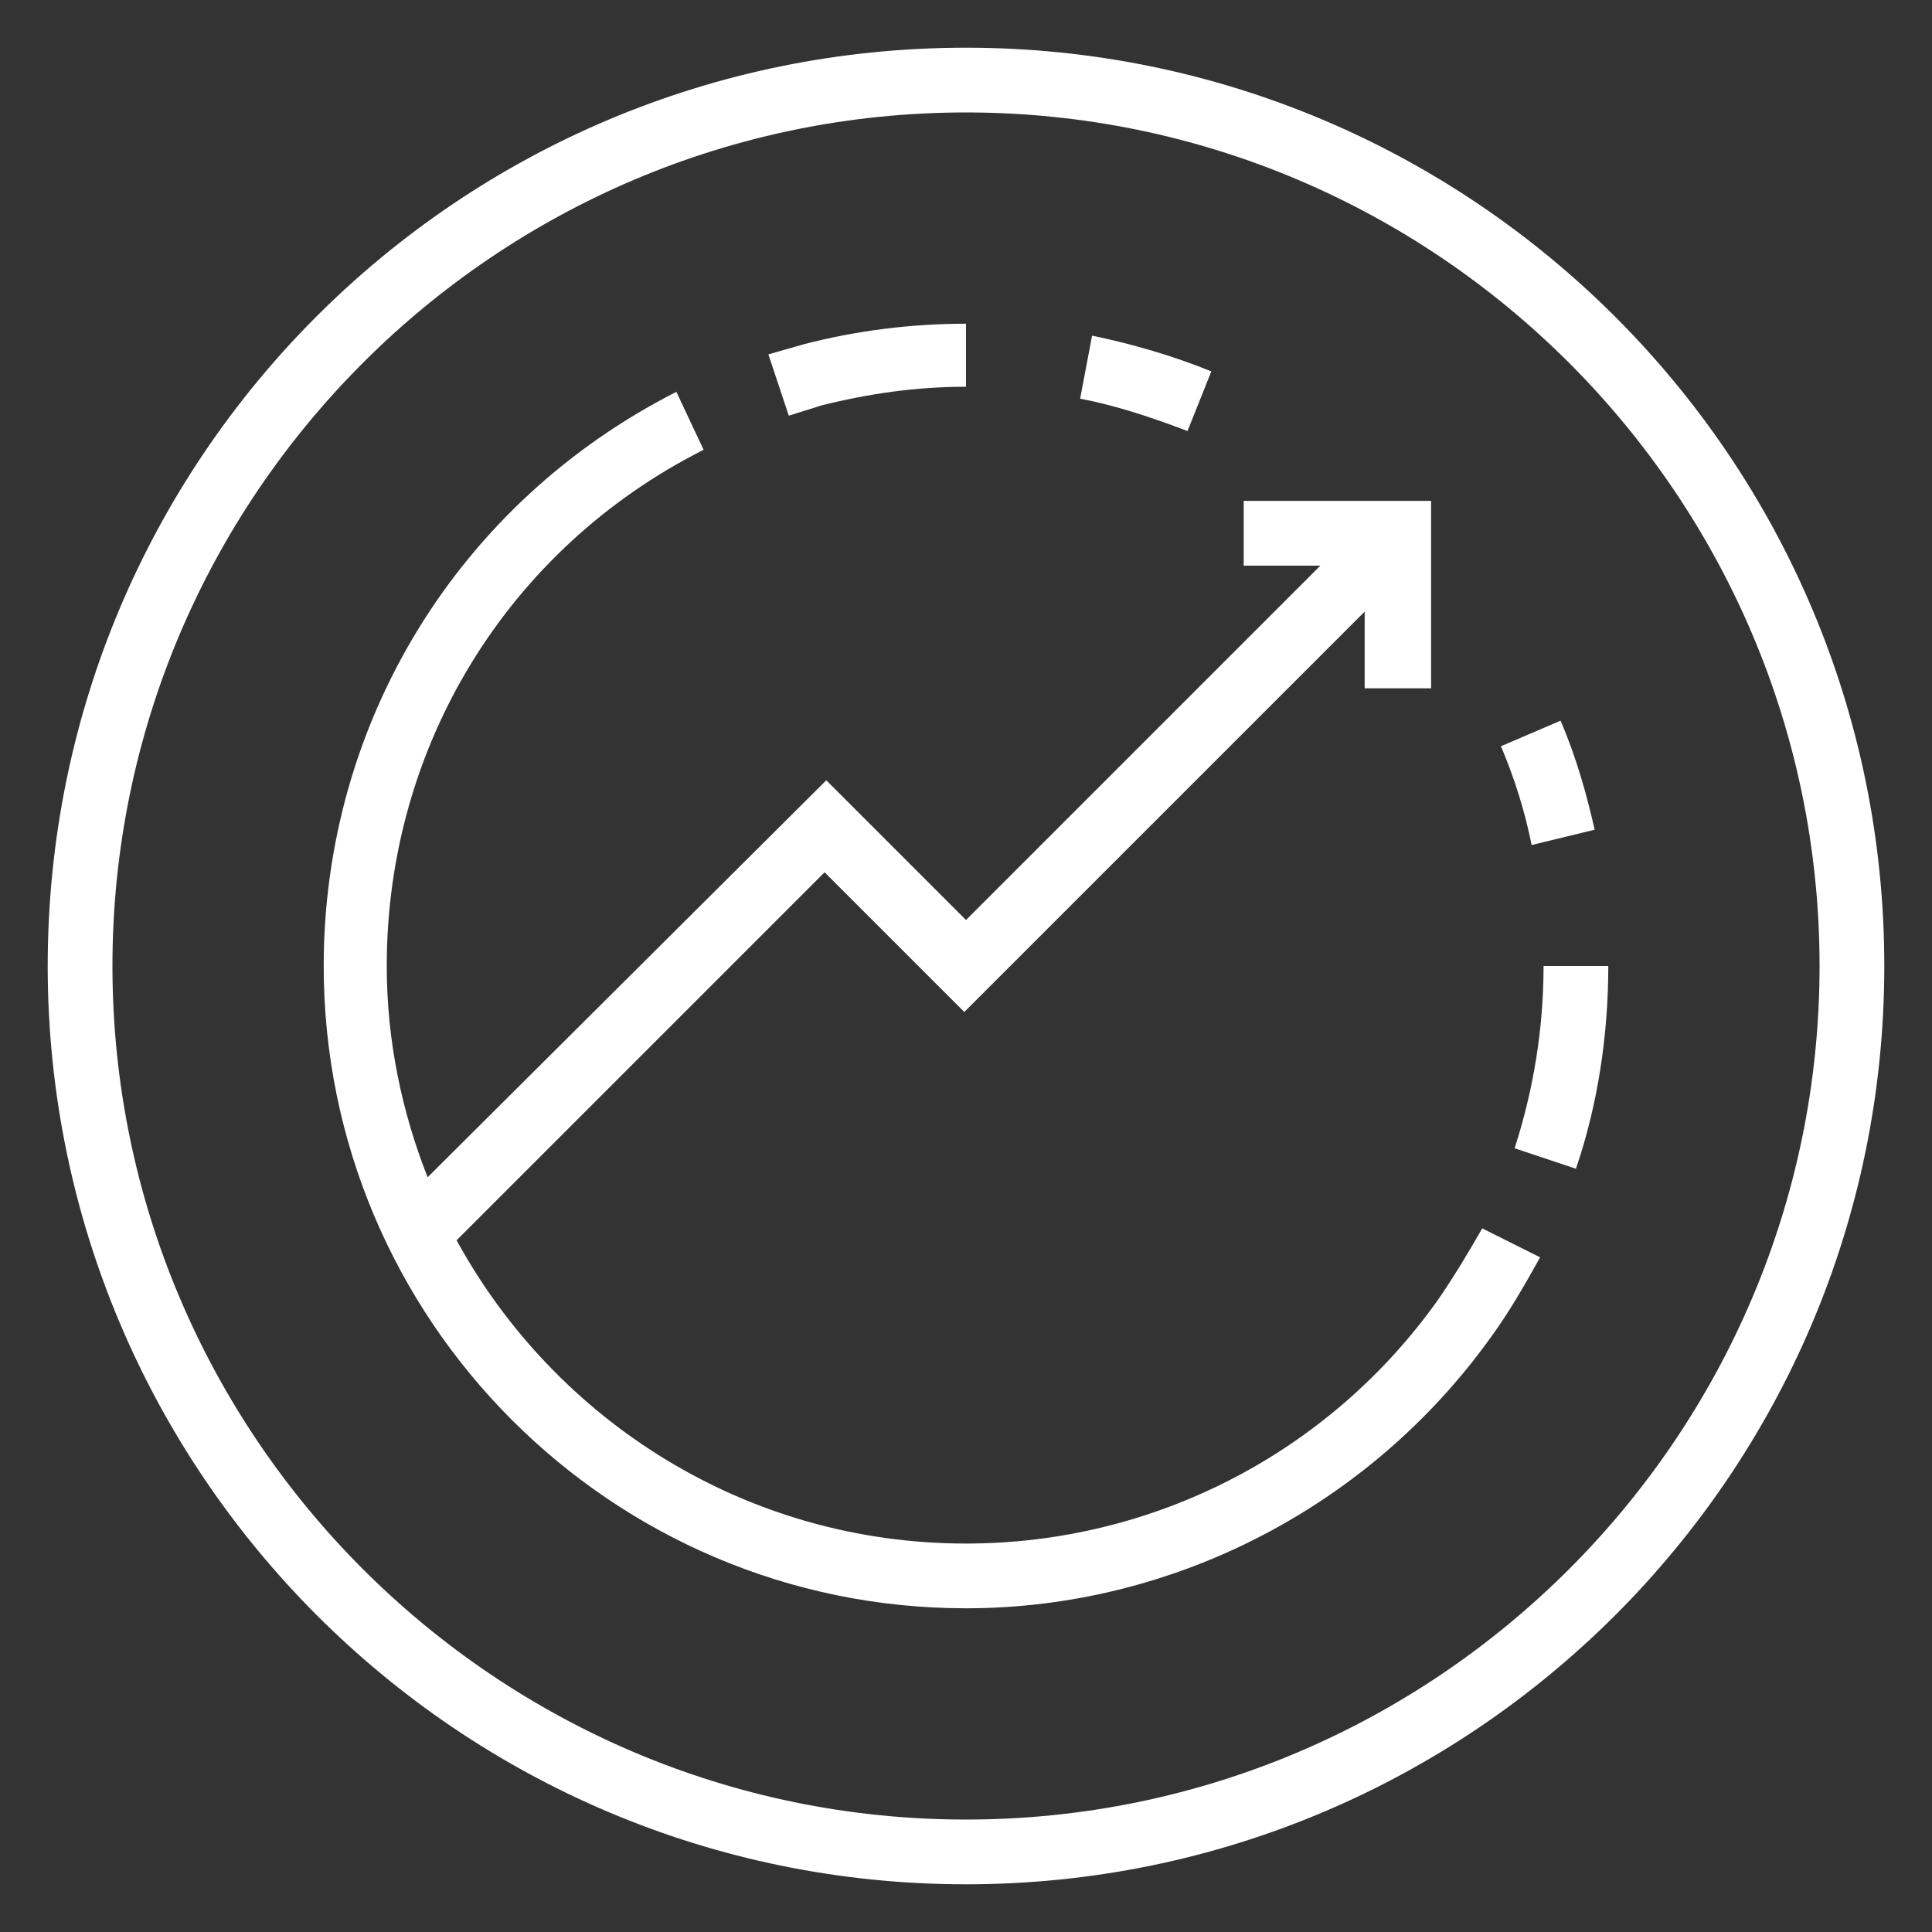
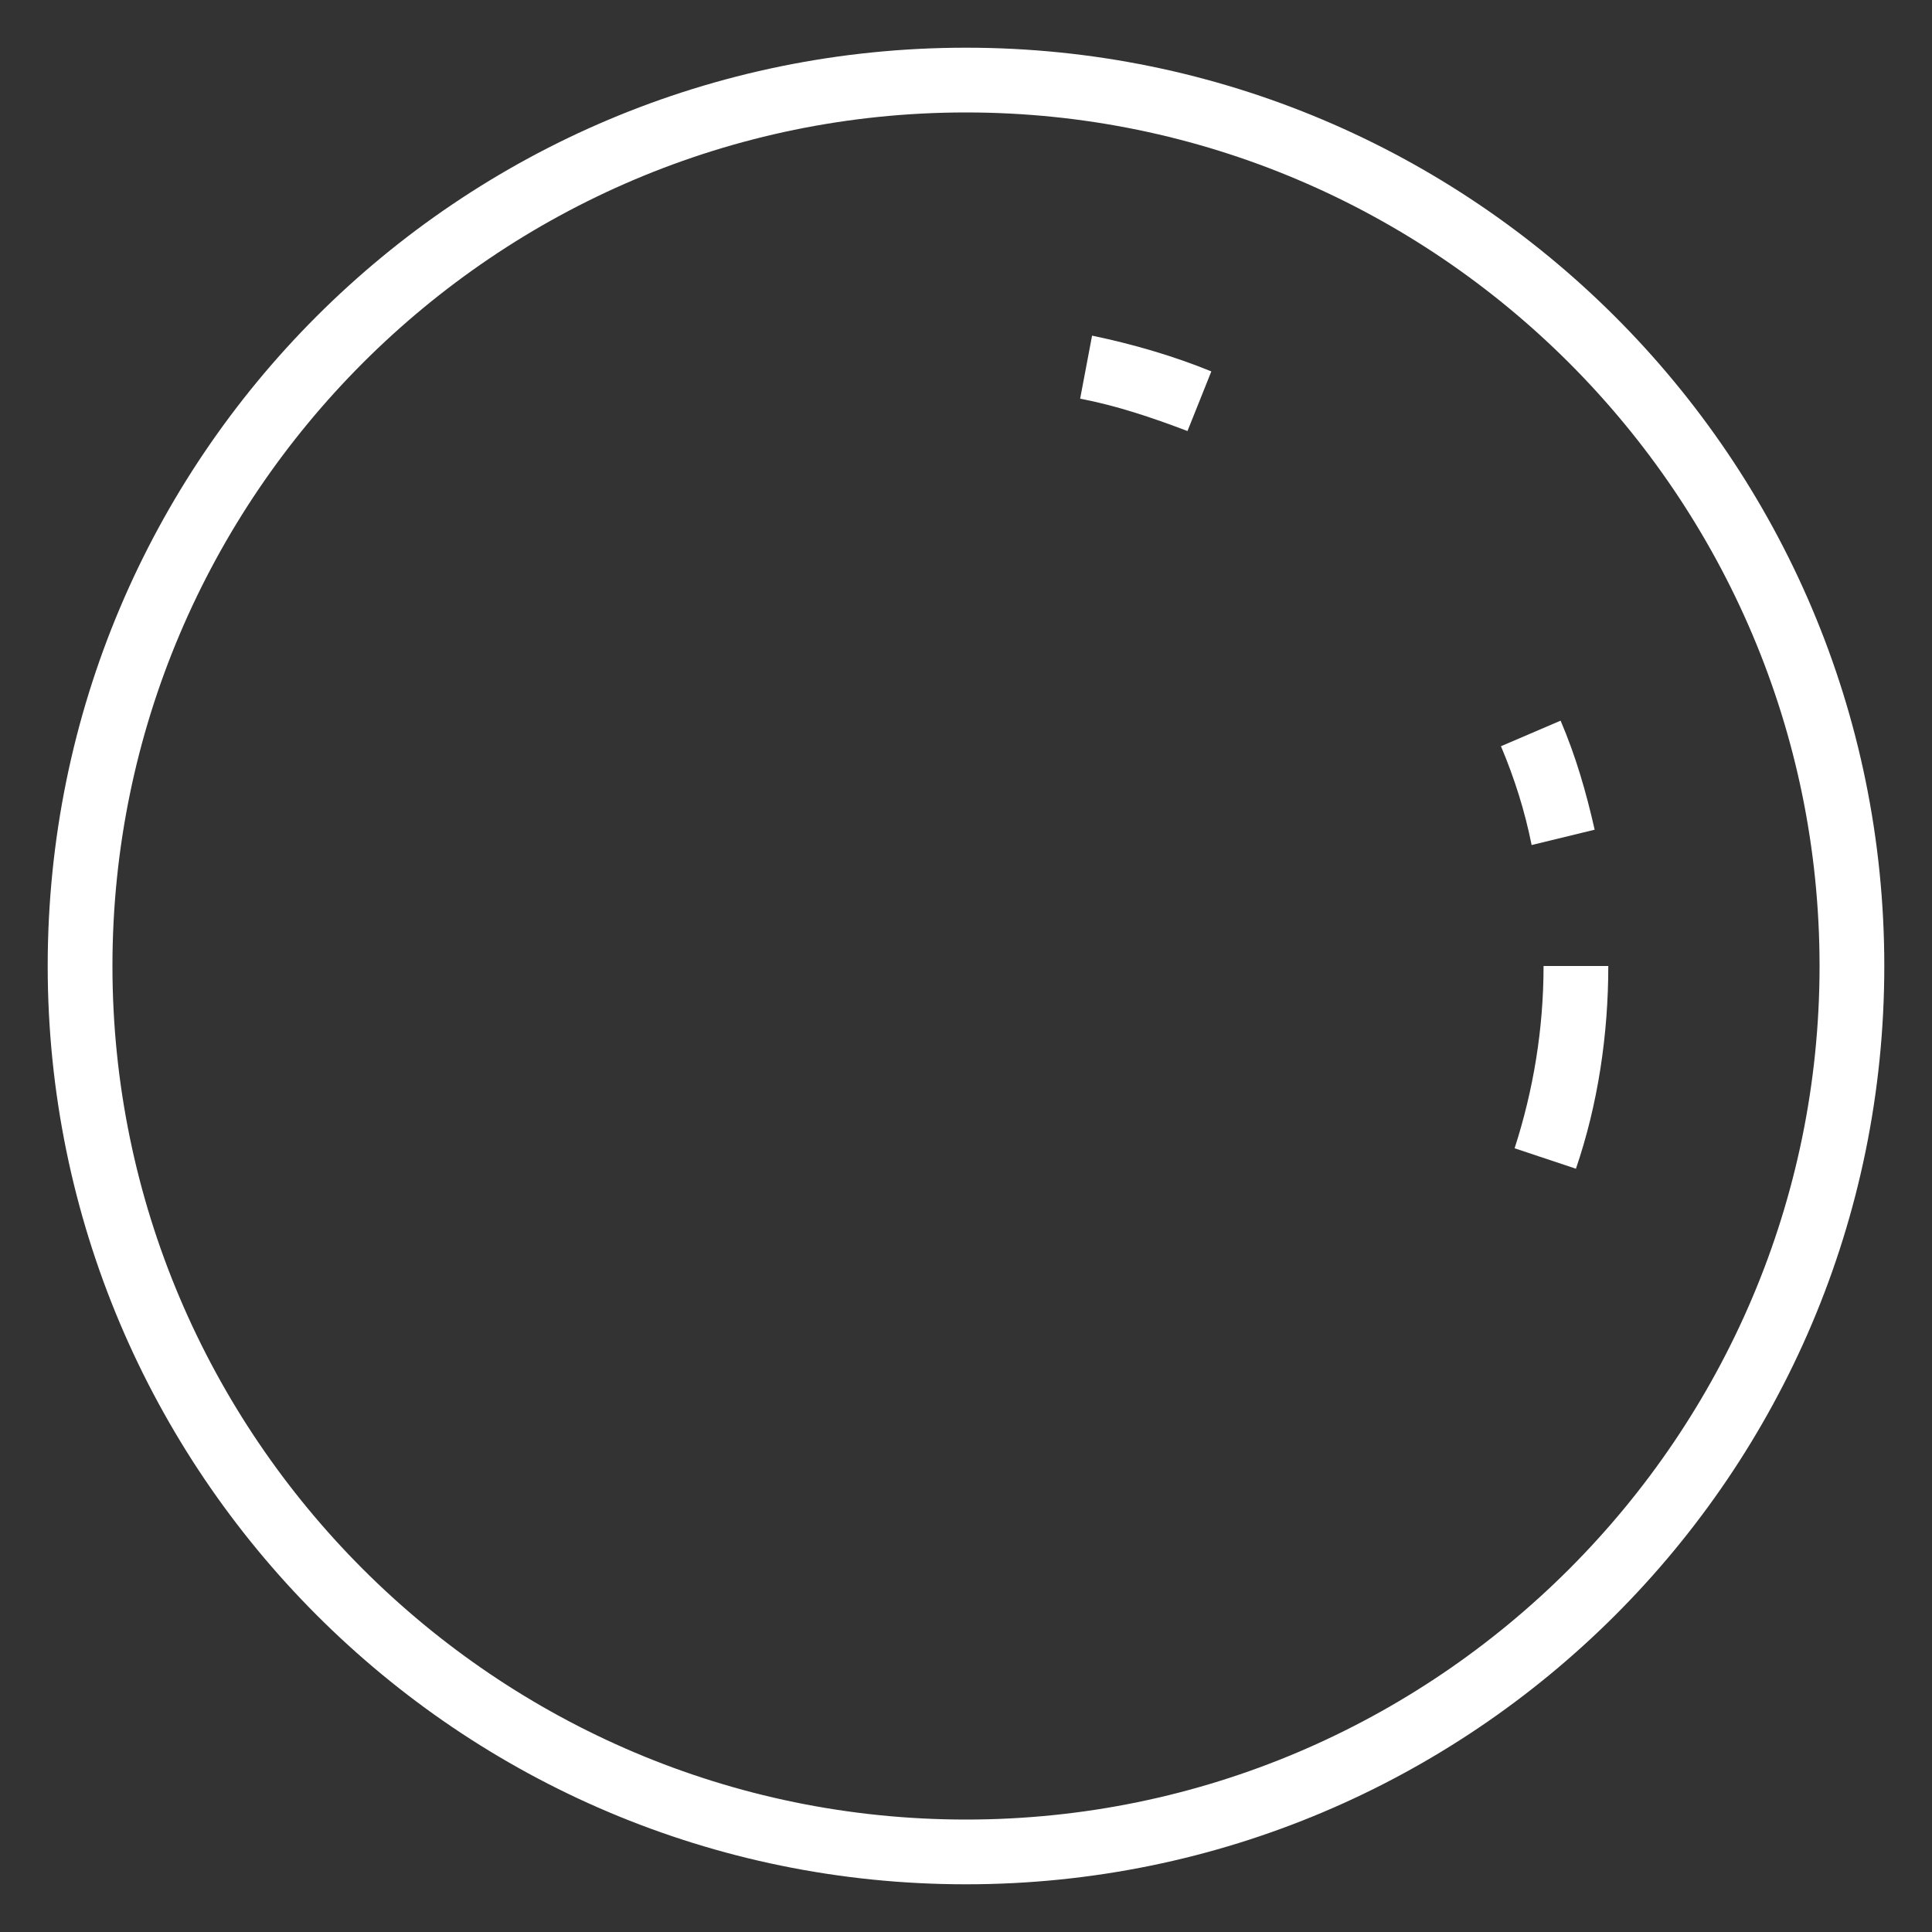
<svg xmlns="http://www.w3.org/2000/svg" version="1.1" id="Layer_1" x="0px" y="0px" viewBox="0 0 113.4 113.4" style="enable-background:new 0 0 113.4 113.4;" xml:space="preserve">
  <rect x="0" y="0" width="113.4" height="113.4" fill="#333333" stroke="none" />
  <style type="text/css">
	.st0{fill:#FFFFFF;}
</style>
  <g>
    <g>
      <path class="st0" d="M56.7,2.8C26.9,2.8,2.8,26.9,2.8,56.7c0,29.7,24.1,53.9,53.9,53.9c29.7,0,53.9-24.1,53.9-53.9    C110.6,26.9,86.4,2.8,56.7,2.8z M56.7,106.8c-27.6,0-50.1-22.5-50.1-50.1c0-27.6,22.5-50.1,50.1-50.1c27.6,0,50.1,22.5,50.1,50.1    C106.8,84.3,84.3,106.8,56.7,106.8z" />
    </g>
    <g>
      <g>
        <path class="st0" d="M71.1,21.8c-2.2-0.9-4.6-1.6-7-2.1l-0.7,3.7c2.1,0.4,4.2,1.1,6.3,1.9L71.1,21.8z" />
      </g>
      <g>
-         <path class="st0" d="M48.2,23.8c2.8-0.7,5.6-1.1,8.5-1.1V19c-3.2,0-6.4,0.4-9.5,1.2c-0.7,0.2-1.4,0.4-2.1,0.6l1.2,3.6     C46.9,24.2,47.6,24,48.2,23.8z" />
-       </g>
+         </g>
      <g>
-         <path class="st0" d="M84.4,76.3c-6.4,9-16.7,14.3-27.7,14.3c-12.9,0-24.1-7.2-29.9-17.8l21.6-21.6l8.2,8.2l23.5-23.5v4.5H84v-11     H73v3.8h4.5L56.7,54l-8.2-8.2L25.1,69.1c-1.5-3.8-2.4-8-2.4-12.4c0-12.9,7.1-24.5,18.6-30.3L39.7,23C26.9,29.5,19,42.4,19,56.7     c0,20.8,16.9,37.7,37.7,37.7c12.2,0,23.7-6,30.8-15.9c1.1-1.5,2-3.1,2.9-4.7L87,72.1C86.2,73.5,85.3,75,84.4,76.3z" />
-       </g>
+         </g>
      <g>
        <path class="st0" d="M90.6,56.7c0,3.7-0.6,7.3-1.7,10.7l3.6,1.2c1.3-3.8,1.9-7.9,1.9-11.9H90.6z" />
      </g>
      <g>
        <path class="st0" d="M93.6,48.7c-0.5-2.2-1.1-4.3-2-6.4l-3.5,1.5c0.8,1.9,1.4,3.8,1.8,5.8L93.6,48.7z" />
      </g>
    </g>
  </g>
</svg>